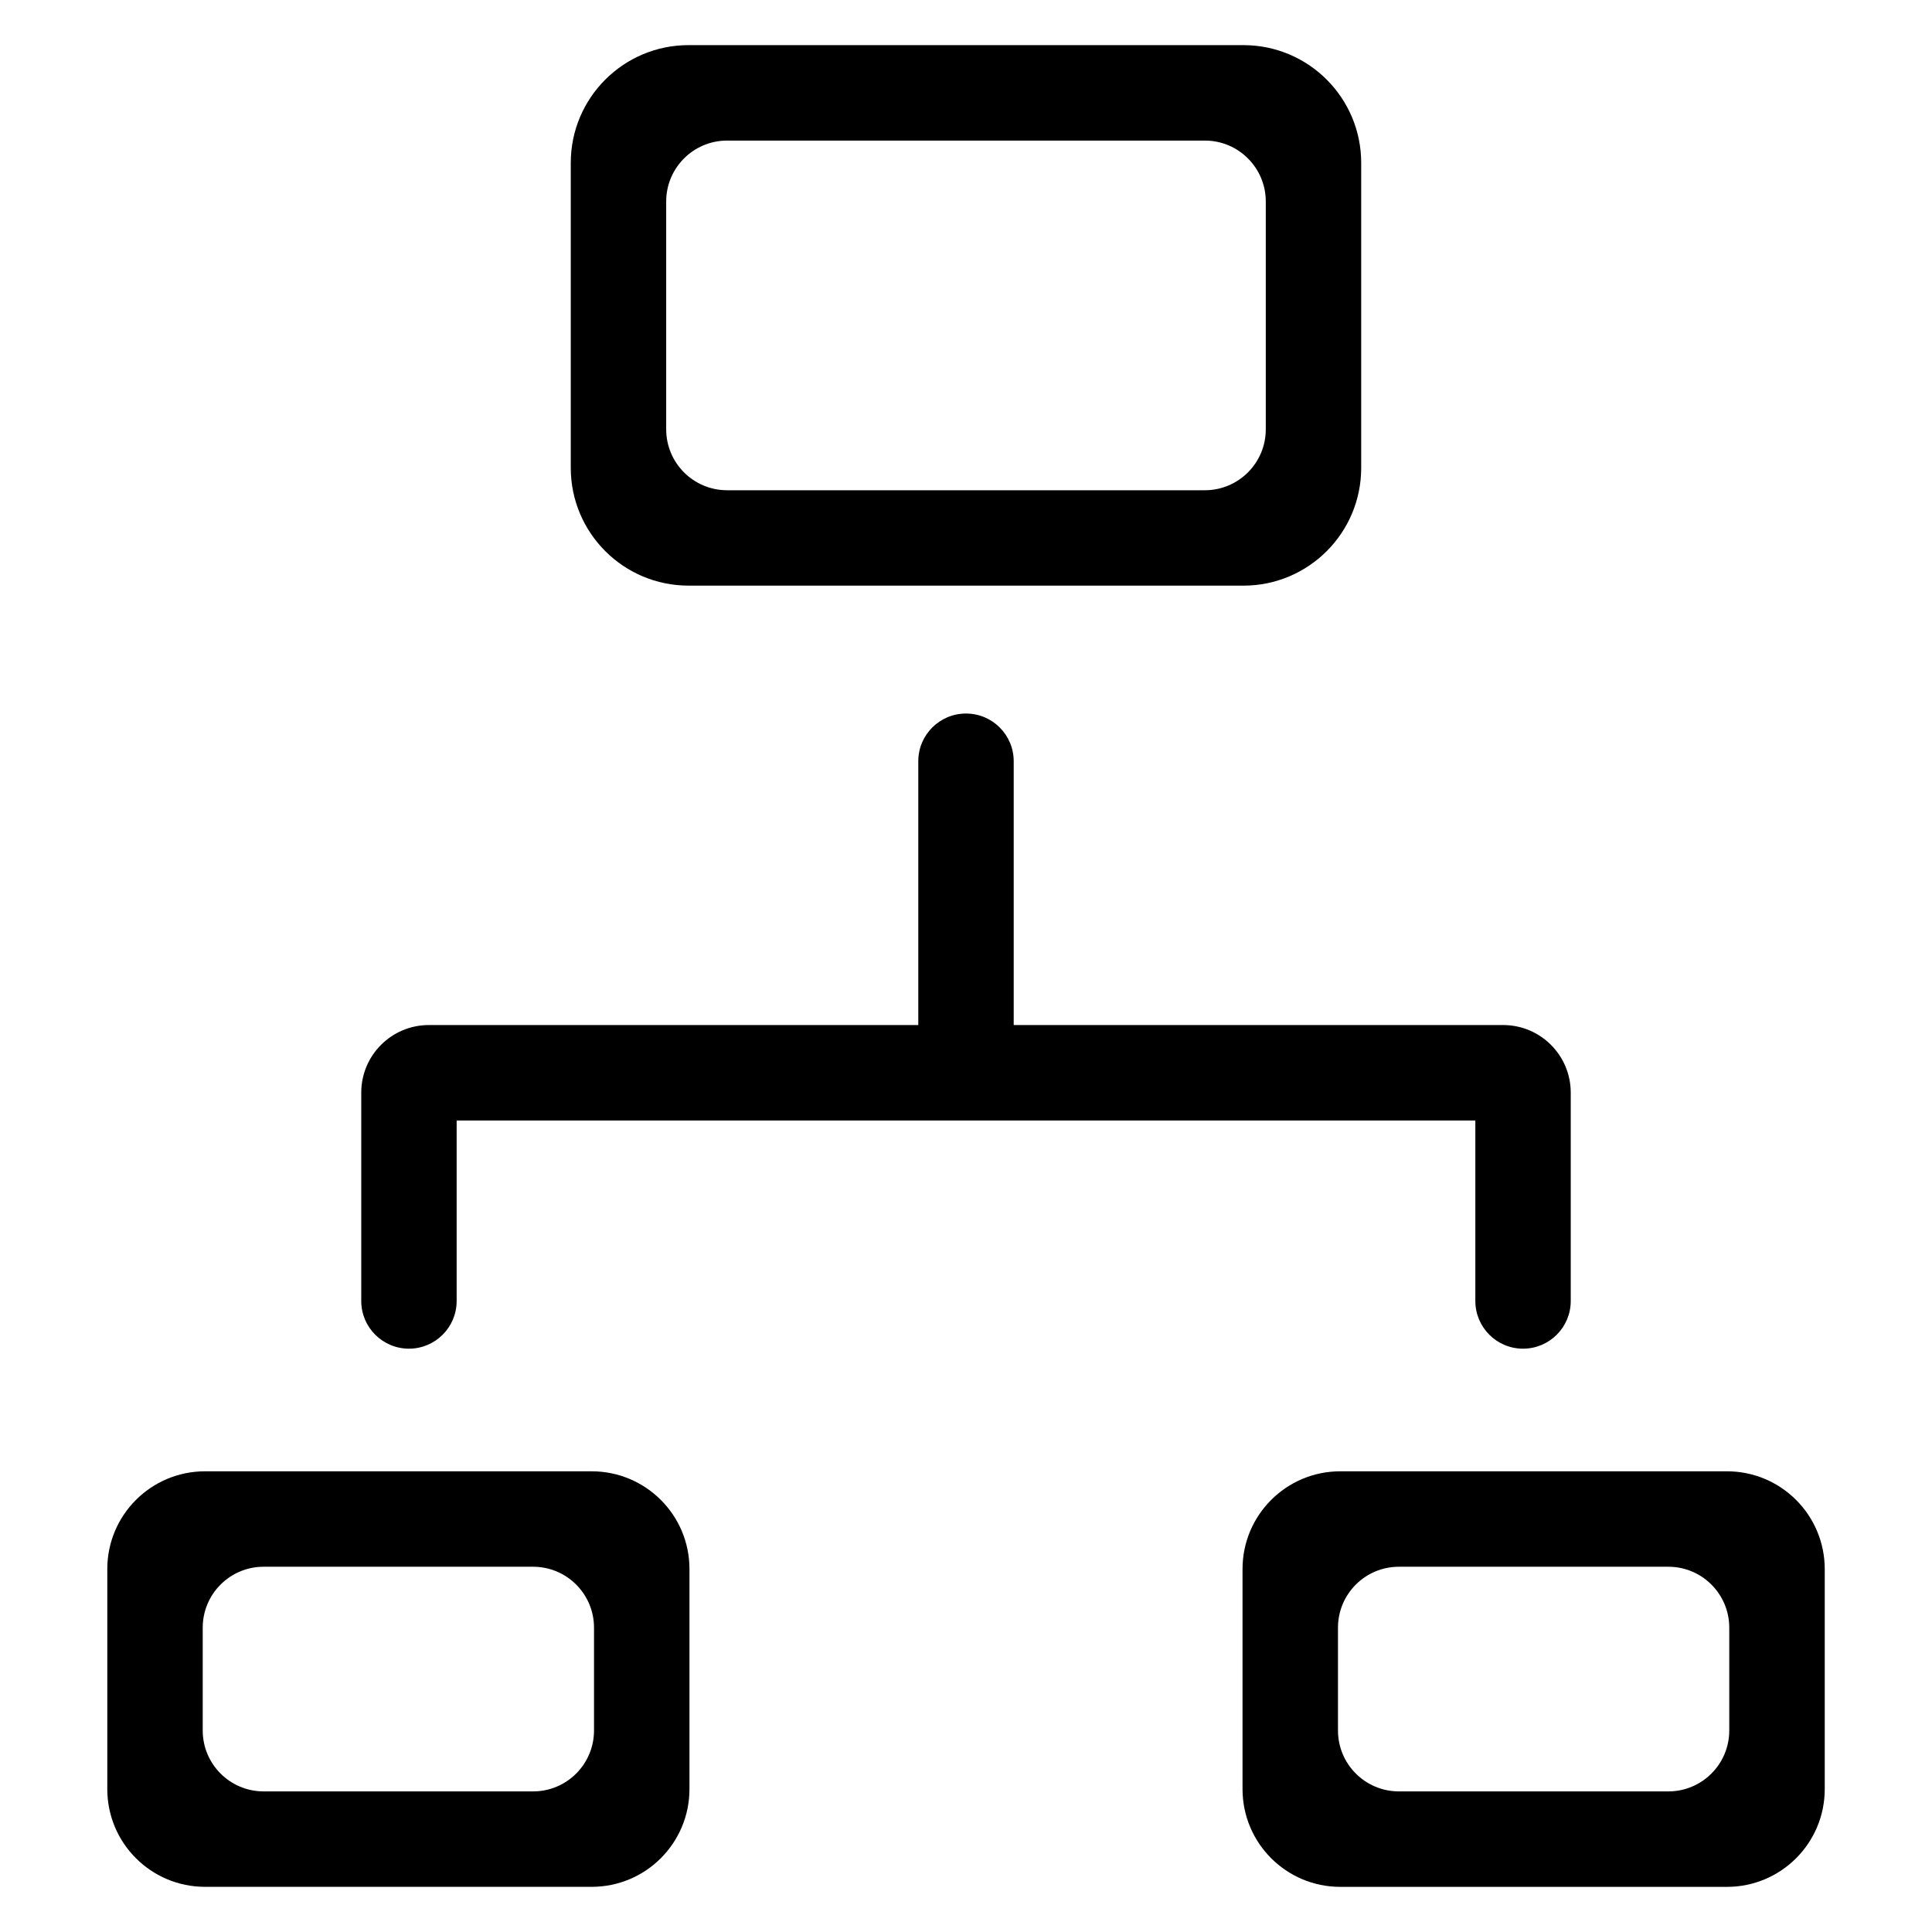
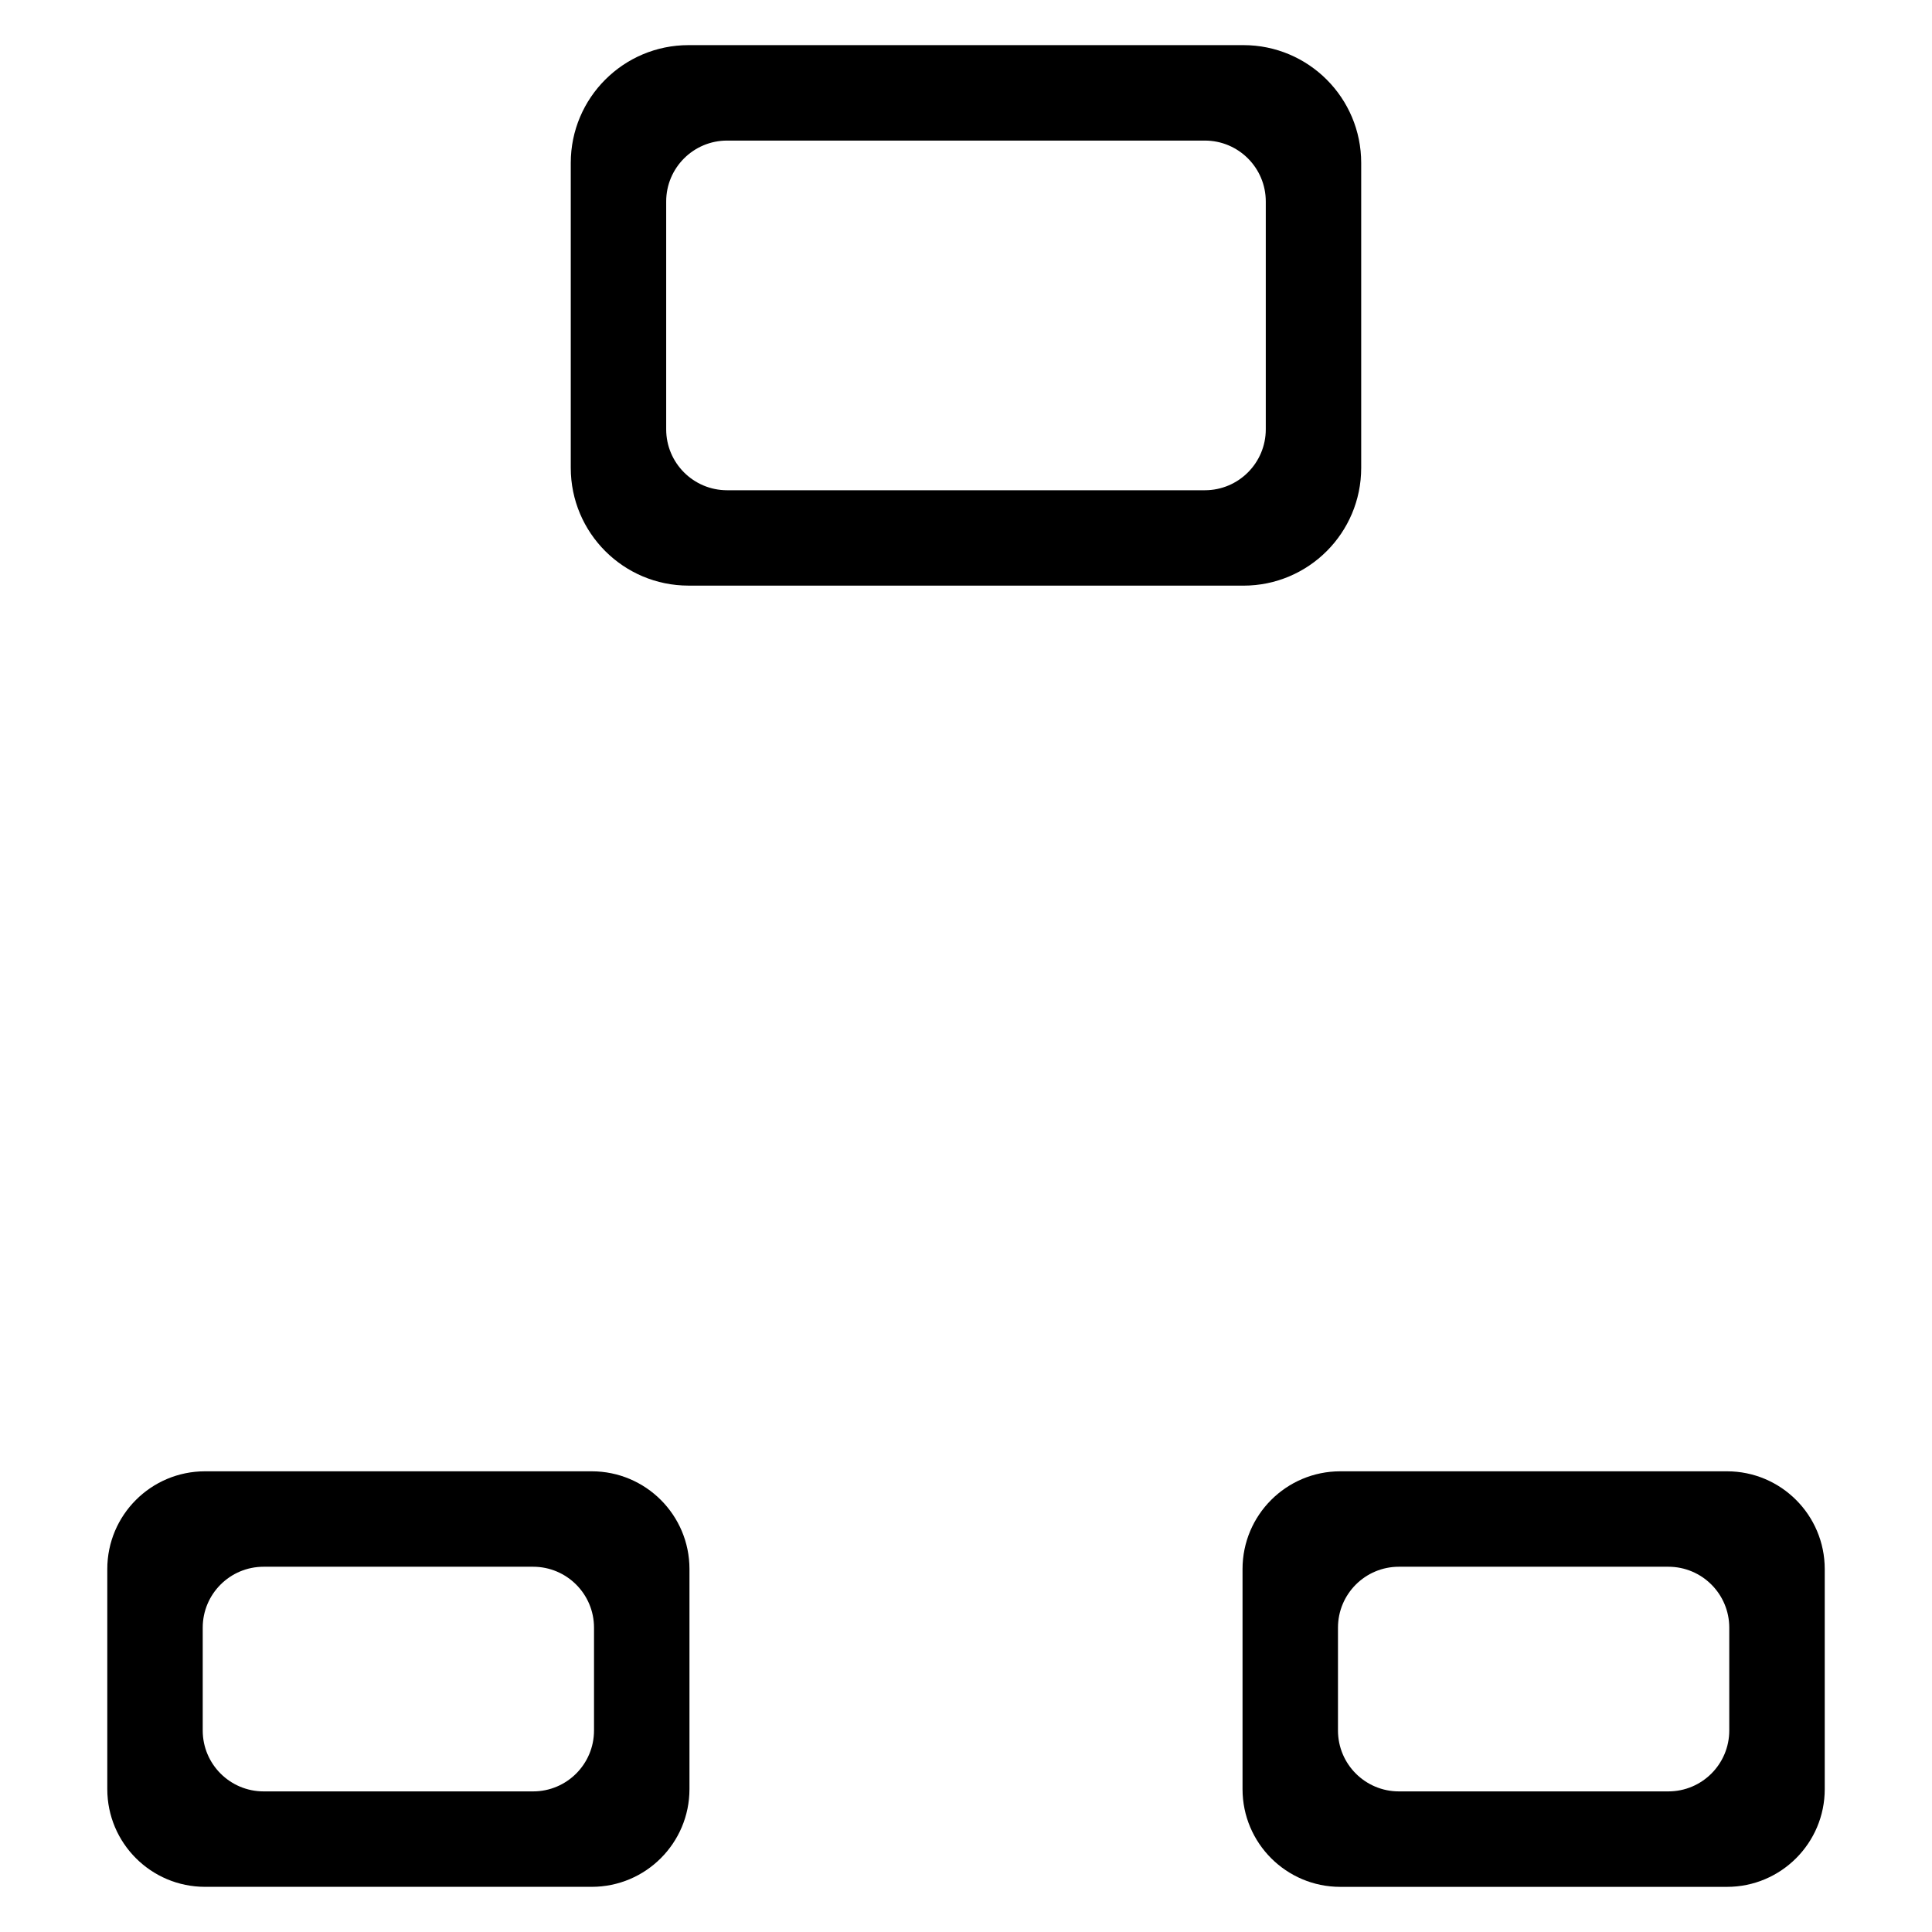
<svg xmlns="http://www.w3.org/2000/svg" fill="#000000" width="800px" height="800px" version="1.1" viewBox="144 144 512 512">
  <g>
-     <path d="m412.64 440.94h122.34v47.832c0 6.984 5.66 12.641 12.641 12.641 6.984 0 12.641-5.66 12.641-12.641v-55.207c0-9.895-8.023-17.918-17.918-17.918h-129.7v-69.91c0-6.984-5.66-12.641-12.641-12.641h-0.008c-6.984 0-12.641 5.66-12.641 12.641v69.91h-129.7c-9.895 0-17.918 8.023-17.918 17.918v55.207c0 6.984 5.66 12.641 12.641 12.641 6.984 0 12.641-5.66 12.641-12.641v-47.832z" />
    <path d="m300.81 533.91h-102.47c-14.305 0-25.906 11.594-25.906 25.906v58.316c0 14.305 11.598 25.898 25.906 25.898h102.47c14.305 0 25.906-11.594 25.906-25.906v-58.316c0-14.305-11.605-25.898-25.906-25.898zm-15.531 84.828h-71.41c-8.918 0-16.145-7.227-16.145-16.145v-27.246c0-8.918 7.227-16.145 16.145-16.145h71.406c8.918 0 16.145 7.227 16.145 16.145v27.246c0.004 8.918-7.223 16.145-16.141 16.145z" />
    <path d="m601.66 533.91h-102.47c-14.305 0-25.906 11.594-25.906 25.906v58.316c0 14.305 11.594 25.906 25.906 25.906h102.48c14.305 0 25.906-11.594 25.906-25.906v-58.316c-0.008-14.312-11.602-25.906-25.914-25.906zm-15.531 84.828h-71.406c-8.918 0-16.145-7.227-16.145-16.145v-27.246c0-8.918 7.227-16.145 16.145-16.145h71.406c8.918 0 16.145 7.227 16.145 16.145v27.246c0 8.918-7.227 16.145-16.145 16.145z" />
    <path d="m473.52 155.96h-147.05c-17.238 0-31.211 13.973-31.211 31.211v80.812c0 17.238 13.973 31.211 31.211 31.211l147.05 0.008c17.238 0 31.211-13.973 31.211-31.211v-80.816c0.008-17.242-13.973-31.215-31.211-31.215zm-10.219 117.96h-126.61c-8.918 0-16.145-7.227-16.145-16.145v-60.375c0-8.918 7.227-16.145 16.145-16.145h126.61c8.918 0 16.145 7.227 16.145 16.145v60.371c0 8.914-7.227 16.148-16.145 16.148z" />
  </g>
</svg>